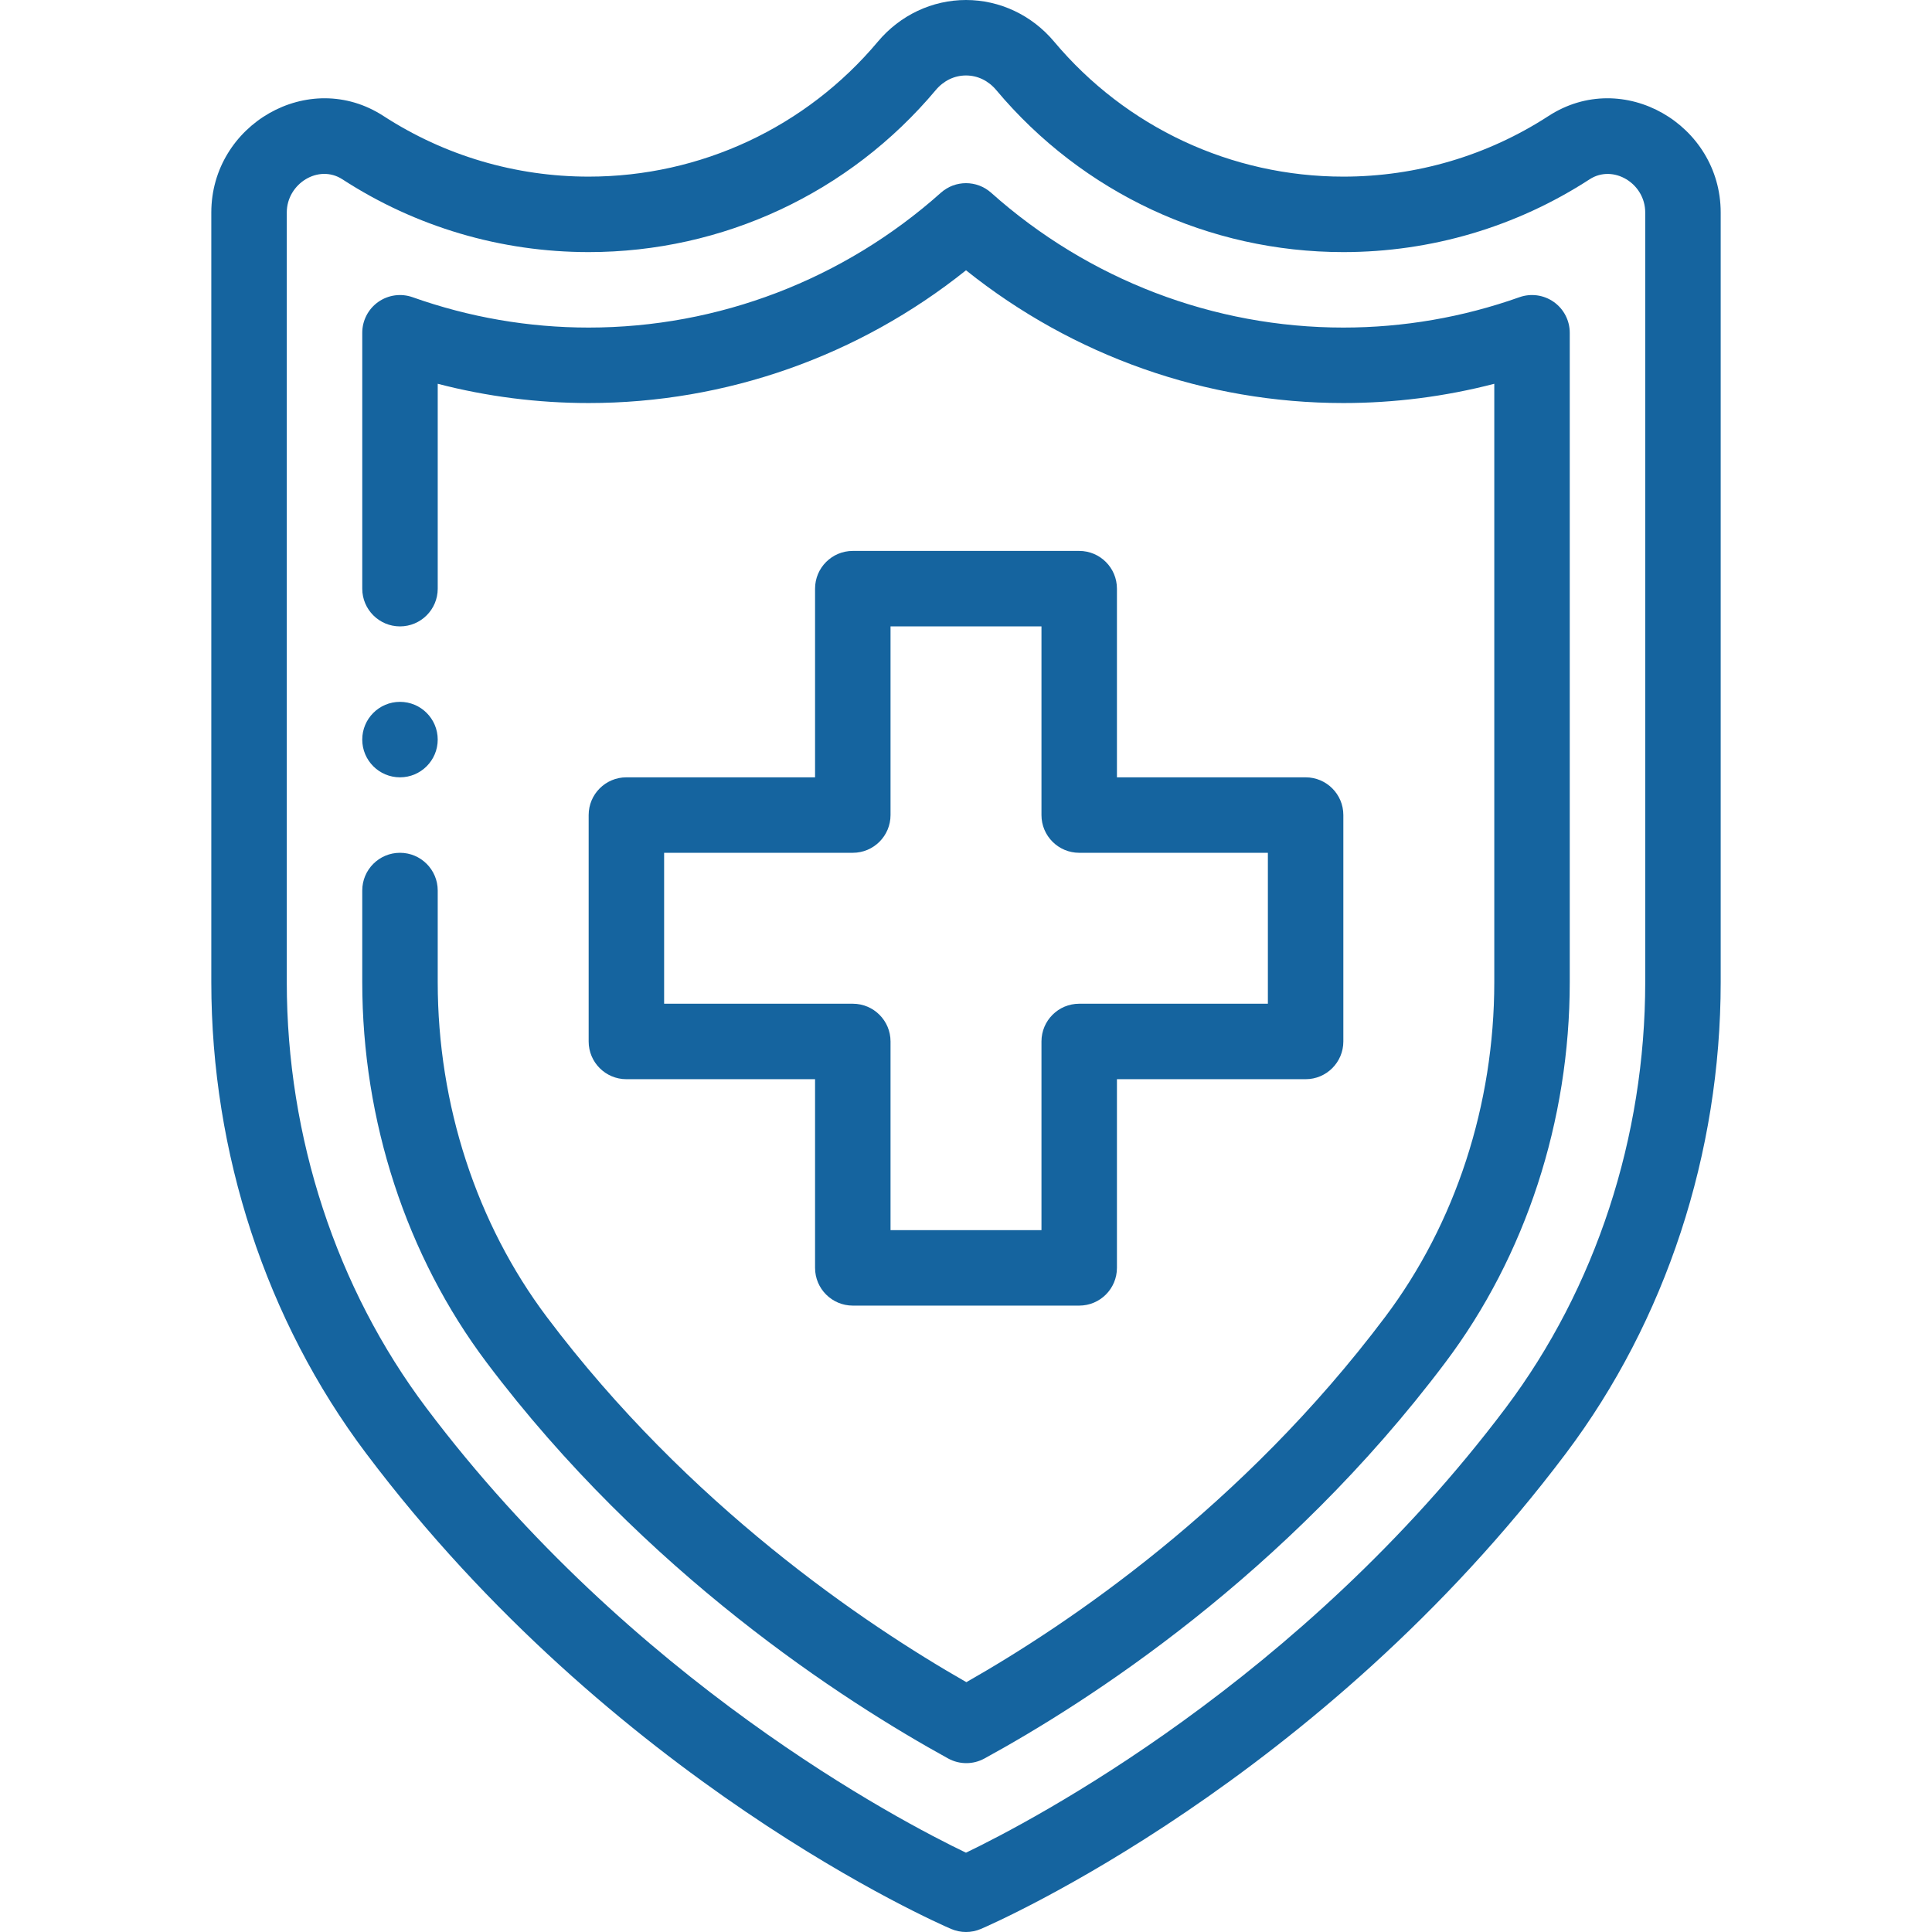
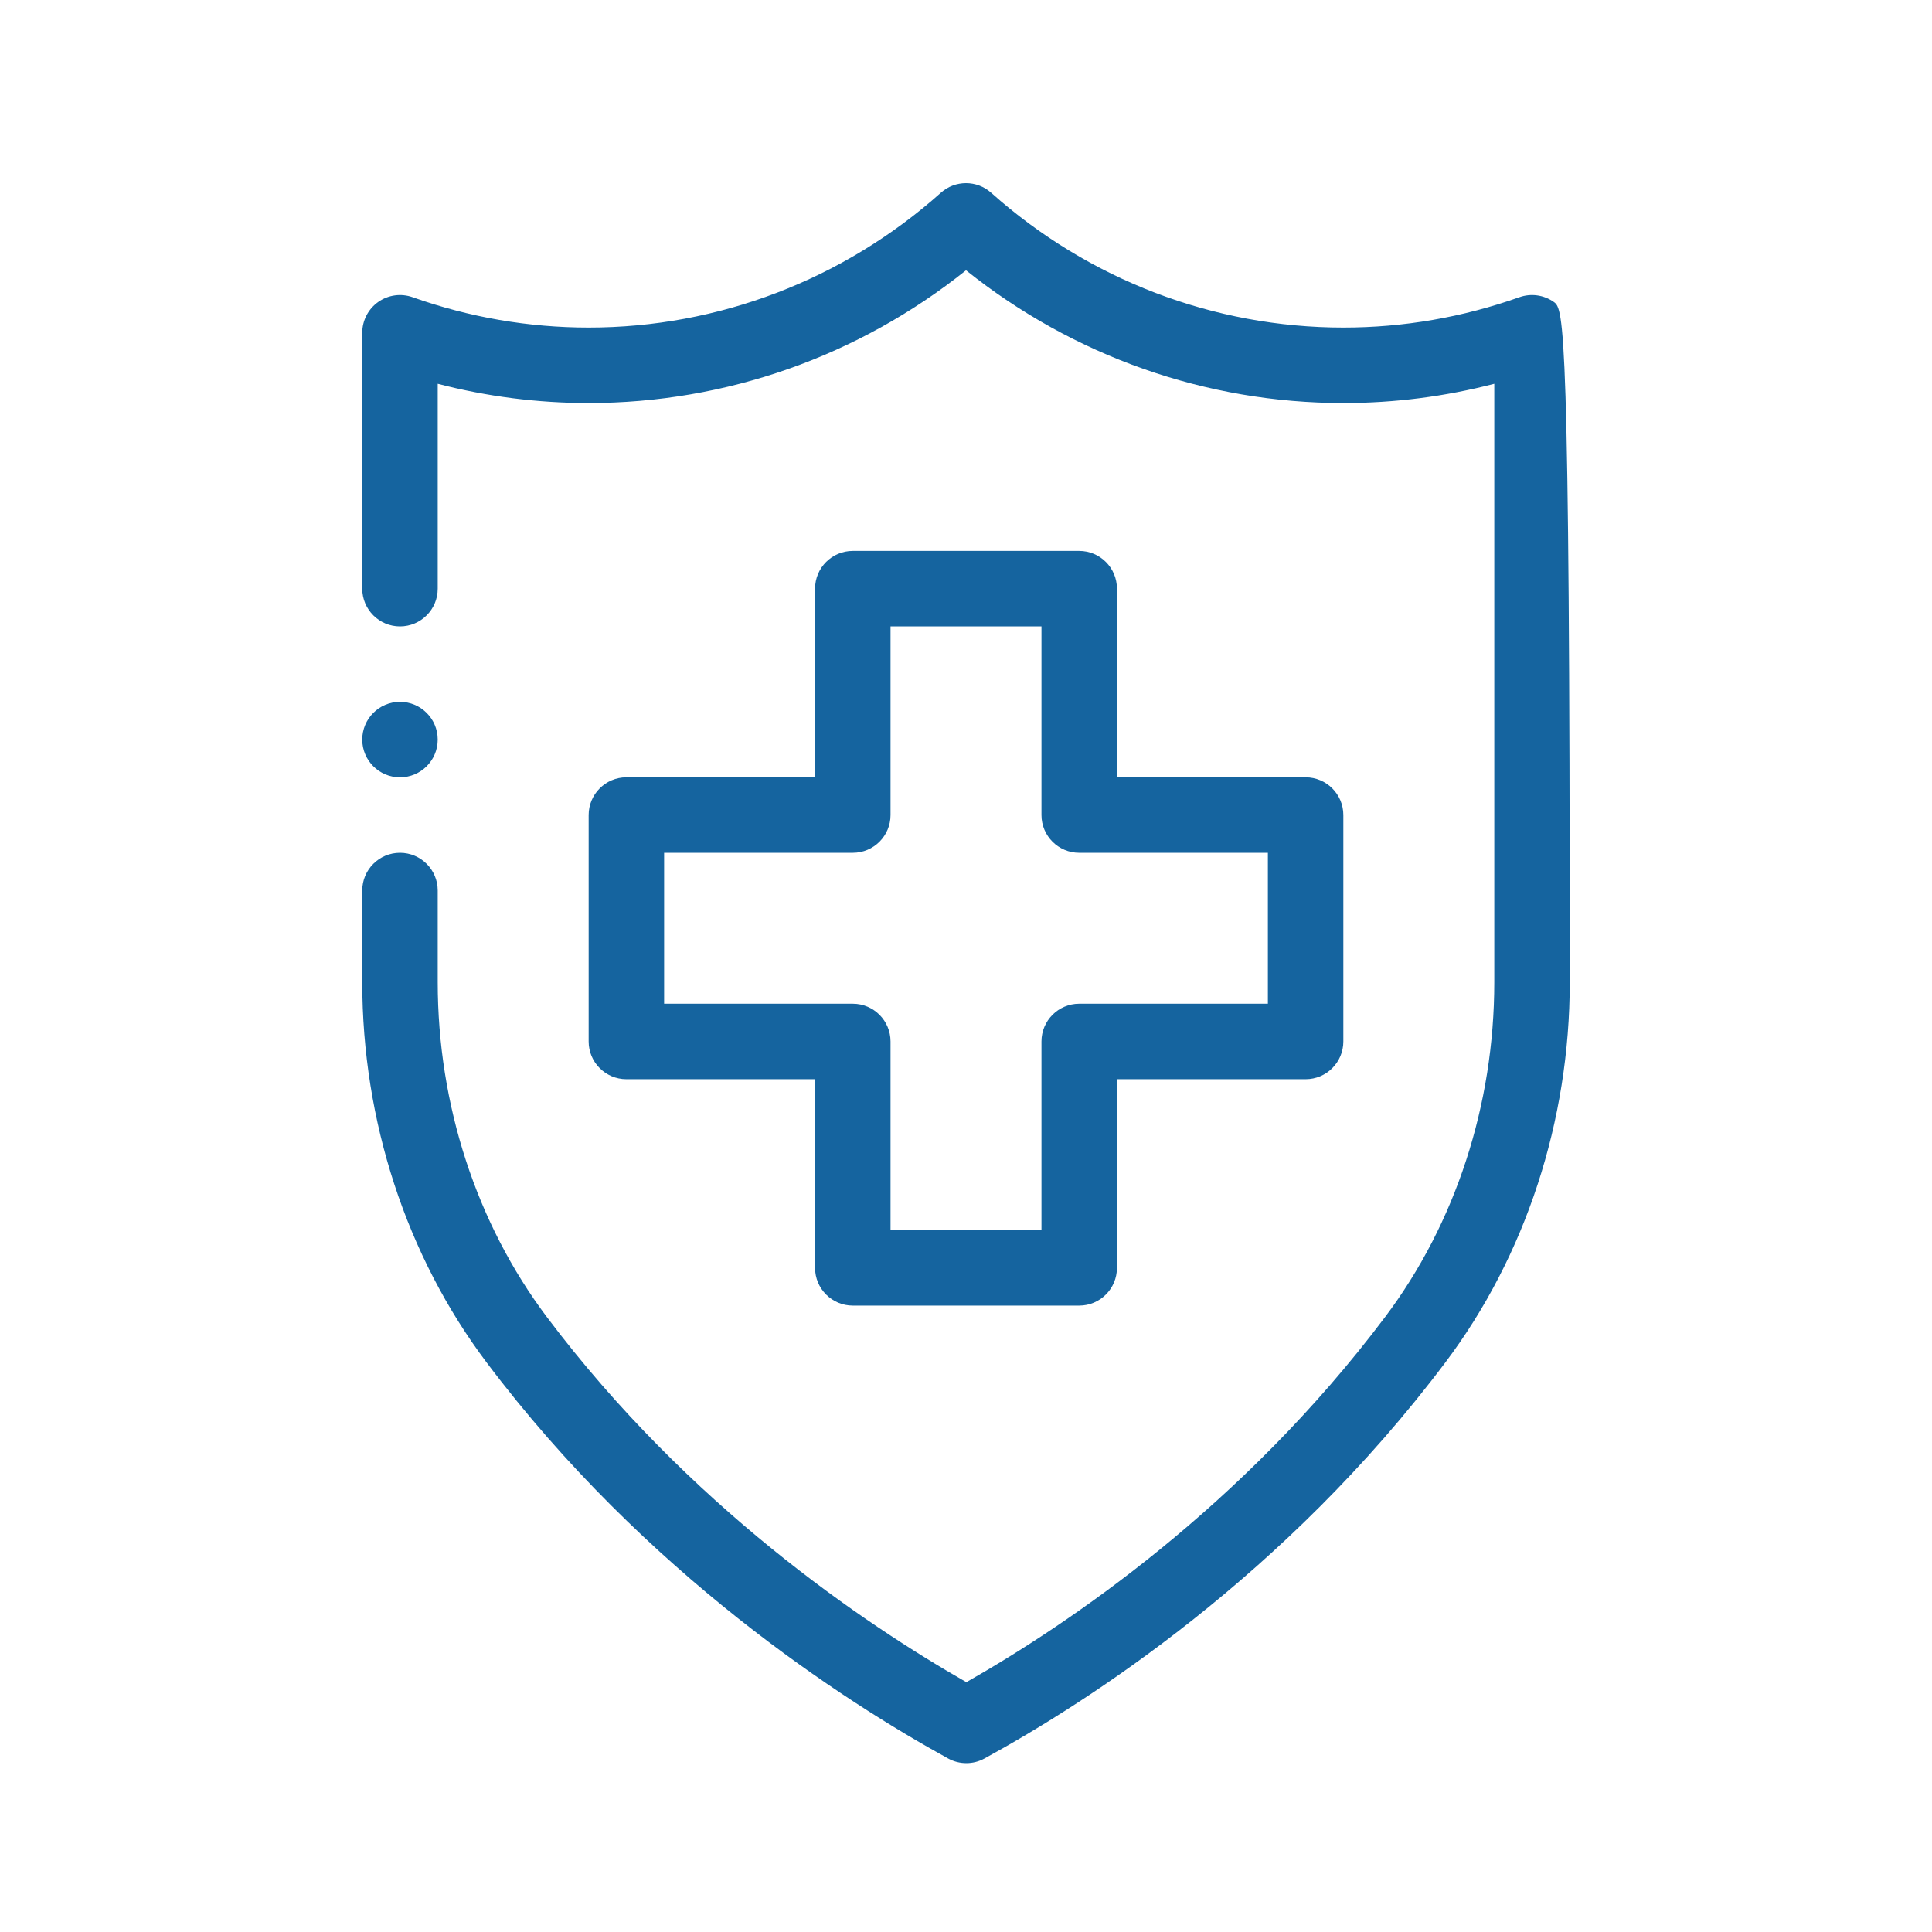
<svg xmlns="http://www.w3.org/2000/svg" id="Capa_1" x="0px" y="0px" viewBox="0 0 511.998 511.998" style="enable-background:new 0 0 511.998 511.998;" xml:space="preserve" width="512px" height="512px">
  <g>
    <g>
      <g>
        <path d="M105.999,185.998c-5.52,0-10,4.48-10,10s4.48,10,10,10c5.52,0,10-4.48,10-10S111.519,185.998,105.999,185.998z" data-original="#000000" class="active-path" data-old_color="#000000" fill="#15649F" />
      </g>
    </g>
    <g>
      <g>
        <path d="M345.999,205.998h-50v-50c0-5.522-4.478-10-10-10h-60c-5.522,0-10,4.478-10,10v50h-50c-5.522,0-10,4.478-10,10v60 c0,5.522,4.478,10,10,10h50v50c0,5.522,4.478,10,10,10h60c5.522,0,10-4.478,10-10v-50h50c5.522,0,10-4.478,10-10v-60 C355.999,210.476,351.521,205.998,345.999,205.998z M335.999,265.998h-50c-5.522,0-10,4.478-10,10v50h-40v-50 c0-5.522-4.478-10-10-10h-50v-40h50c5.522,0,10-4.478,10-10v-50h40v50c0,5.522,4.478,10,10,10h50V265.998z" data-original="#000000" class="active-path" data-old_color="#000000" fill="#15649F" />
      </g>
    </g>
    <g>
      <g>
-         <path d="M410.374,30.741c-16.19,10.512-34.993,16.067-54.375,16.067c-29.642,0-57.583-13.043-76.658-35.786 c-0.001,0-0.001,0-0.001,0C273.465,4.018,264.957,0,255.999,0s-17.466,4.018-23.342,11.021 c-19.075,22.743-47.017,35.786-76.658,35.786c-19.382,0-38.185-5.556-54.375-16.067c-19.773-12.833-45.625,2.276-45.625,25.567 v203.971c0,45.371,14.554,89.7,40.978,124.82c65.37,86.919,151.447,124.53,155.079,126.089c1.259,0.54,2.602,0.811,3.943,0.811 c1.341,0,2.685-0.271,3.943-0.811c3.632-1.559,89.709-39.169,155.078-126.078c26.426-35.131,40.979-79.464,40.979-124.831V56.308 C455.999,33.015,430.141,17.907,410.374,30.741z M399.037,373.087c-54.362,72.275-125.664,109.534-143.044,117.893 c-17.387-8.339-88.551-45.46-143.033-117.904c-23.835-31.677-36.961-71.735-36.961-112.797V56.308 c0-7.613,8.401-12.902,14.734-8.792c19.441,12.621,42.01,19.292,65.266,19.292c35.57,0,69.097-15.648,91.981-42.933 c2.096-2.499,4.943-3.875,8.019-3.875c3.076,0,5.923,1.376,8.018,3.875c22.886,27.284,56.412,42.933,91.982,42.933 c23.256,0,45.824-6.671,65.266-19.292c6.23-4.047,14.734,1.064,14.734,8.792v203.97h0 C435.999,301.337,422.873,341.399,399.037,373.087z" data-original="#000000" class="active-path" data-old_color="#000000" fill="#15649F" />
-       </g>
+         </g>
    </g>
    <g>
      <g>
-         <path d="M411.769,80.021c-2.654-1.874-6.051-2.342-9.113-1.257c-15.045,5.338-30.743,8.044-46.656,8.044 c-34.373,0-67.522-12.689-93.342-35.73c-3.793-3.385-9.523-3.385-13.316,0c-25.819,23.041-58.969,35.73-93.342,35.73 c-15.913,0-31.611-2.706-46.656-8.044c-3.064-1.085-6.459-0.617-9.113,1.257c-2.652,1.874-4.23,4.92-4.23,8.168v67.81 c0,5.522,4.478,10,10,10c5.522,0,10-4.478,10-10v-54.293c13.058,3.39,26.46,5.103,40,5.103c36.395,0,71.575-12.433,100-35.181 c28.425,22.748,63.605,35.181,100,35.181c13.54,0,26.942-1.713,40-5.103v158.573c0,32.451-10.273,63.964-28.934,88.74 c-37.813,50.296-83.997,81.439-110.972,96.772c-27.188-15.534-73.669-46.913-111.164-96.756 C126.275,324.244,116,292.723,116,260.278v-24.28c0-5.522-4.478-10-10-10c-5.522,0-10,4.478-10,10v24.28 c0,36.756,11.702,72.548,32.949,100.781c42.051,55.902,94.681,89.75,122.31,104.951c1.501,0.825,3.16,1.238,4.82,1.238 c1.65,0,3.302-0.408,4.796-1.225c27.416-14.984,79.745-48.548,122.172-104.979c21.249-28.216,32.952-64.001,32.952-100.766V88.188 C415.999,84.94,414.421,81.895,411.769,80.021z" data-original="#000000" class="active-path" data-old_color="#000000" fill="#15649F" />
+         <path d="M411.769,80.021c-2.654-1.874-6.051-2.342-9.113-1.257c-15.045,5.338-30.743,8.044-46.656,8.044 c-34.373,0-67.522-12.689-93.342-35.73c-3.793-3.385-9.523-3.385-13.316,0c-25.819,23.041-58.969,35.73-93.342,35.73 c-15.913,0-31.611-2.706-46.656-8.044c-3.064-1.085-6.459-0.617-9.113,1.257c-2.652,1.874-4.23,4.92-4.23,8.168v67.81 c0,5.522,4.478,10,10,10c5.522,0,10-4.478,10-10v-54.293c13.058,3.39,26.46,5.103,40,5.103c36.395,0,71.575-12.433,100-35.181 c28.425,22.748,63.605,35.181,100,35.181c13.54,0,26.942-1.713,40-5.103v158.573c0,32.451-10.273,63.964-28.934,88.74 c-37.813,50.296-83.997,81.439-110.972,96.772c-27.188-15.534-73.669-46.913-111.164-96.756 C126.275,324.244,116,292.723,116,260.278v-24.28c0-5.522-4.478-10-10-10c-5.522,0-10,4.478-10,10v24.28 c0,36.756,11.702,72.548,32.949,100.781c42.051,55.902,94.681,89.75,122.31,104.951c1.501,0.825,3.16,1.238,4.82,1.238 c1.65,0,3.302-0.408,4.796-1.225c27.416-14.984,79.745-48.548,122.172-104.979c21.249-28.216,32.952-64.001,32.952-100.766C415.999,84.94,414.421,81.895,411.769,80.021z" data-original="#000000" class="active-path" data-old_color="#000000" fill="#15649F" />
      </g>
    </g>
  </g>
</svg>